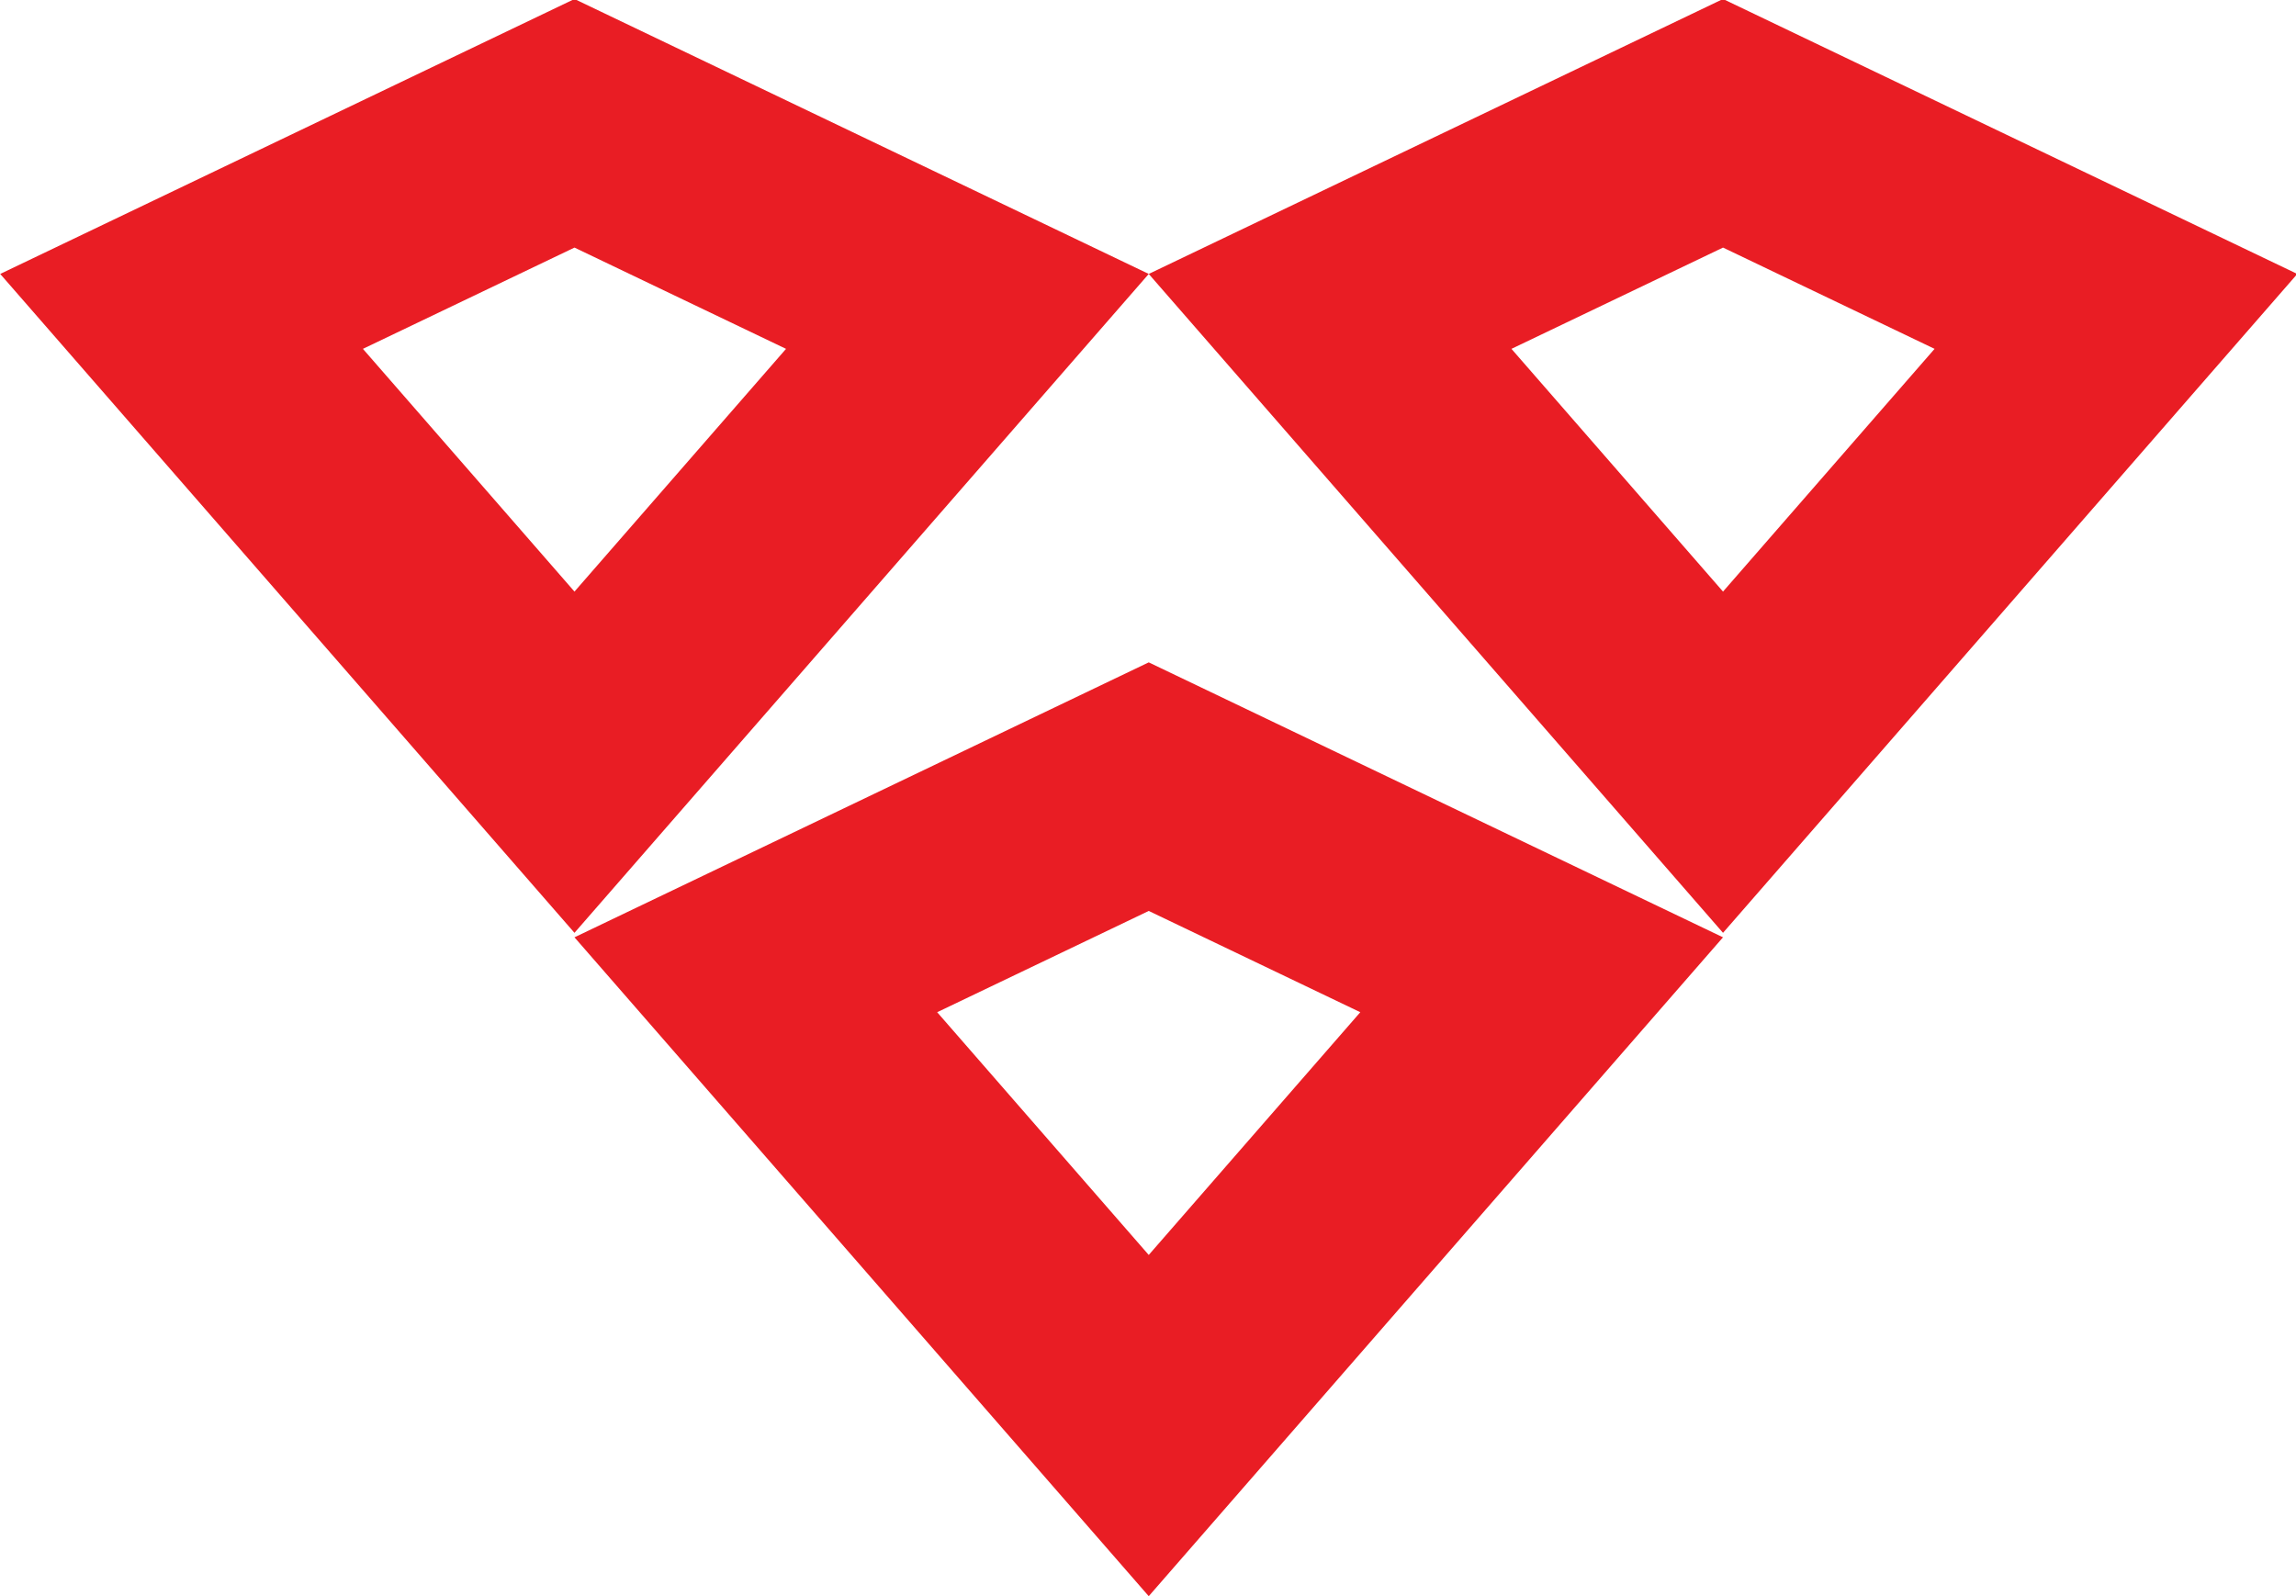
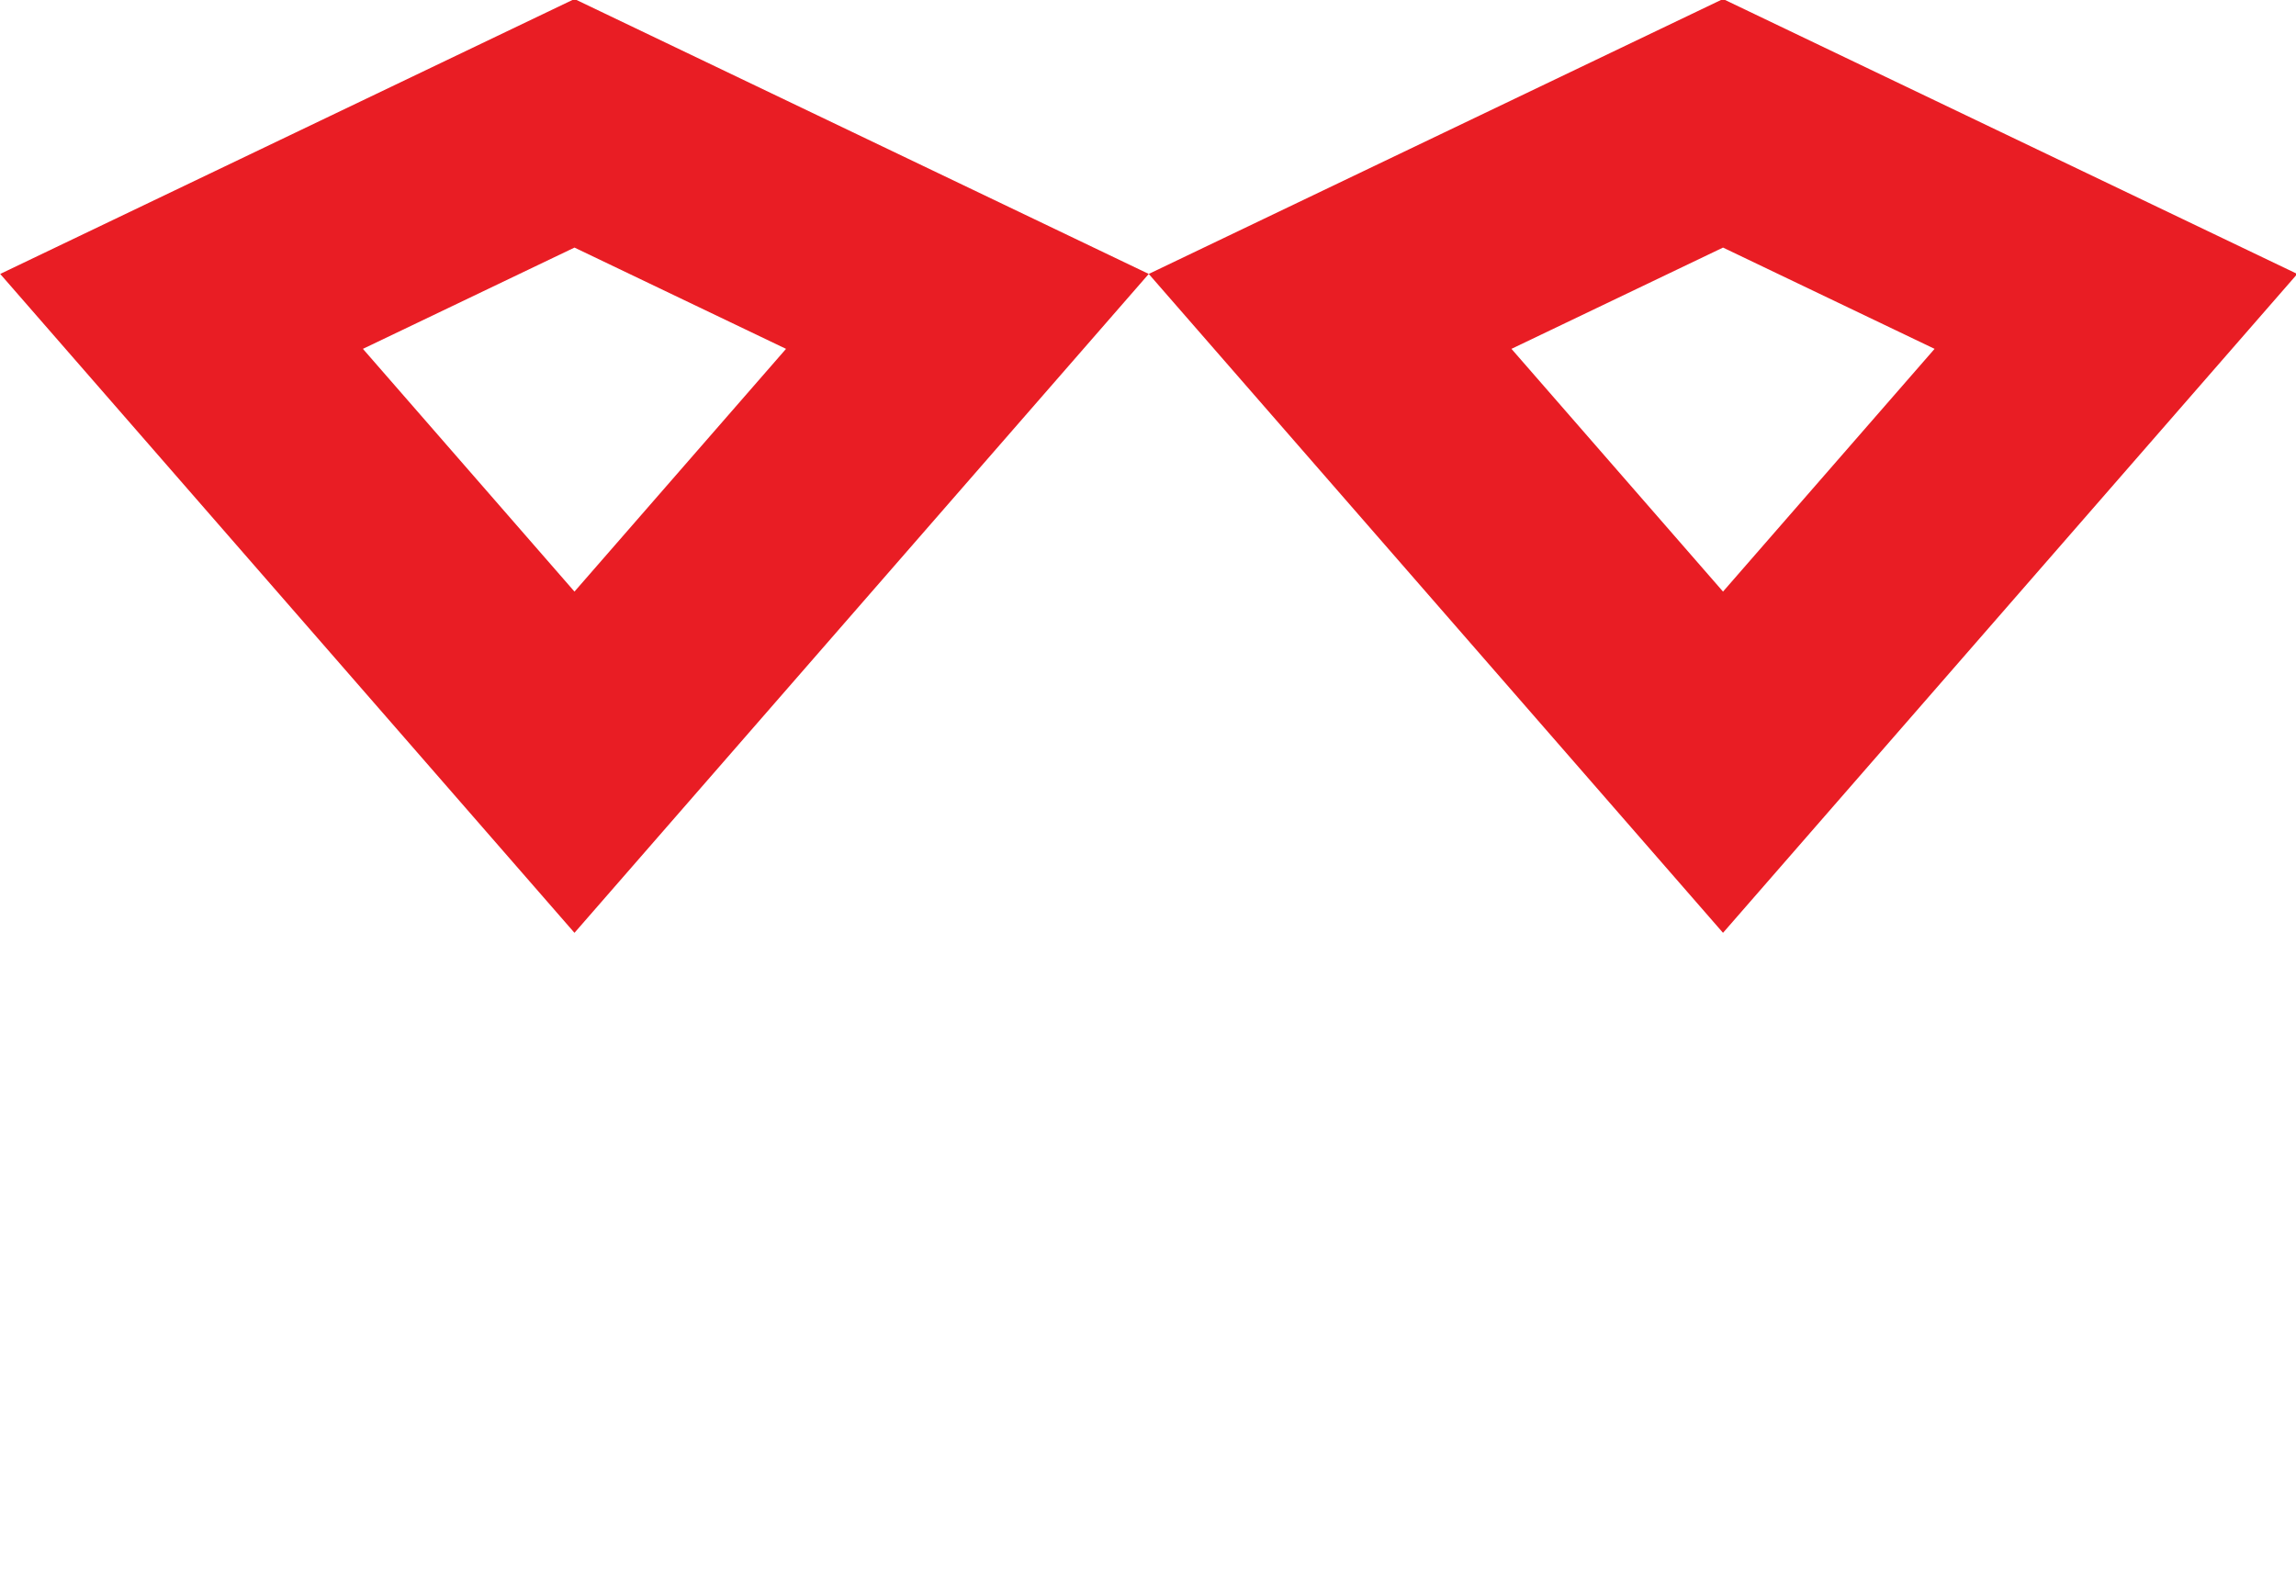
<svg xmlns="http://www.w3.org/2000/svg" xmlns:ns1="http://sodipodi.sourceforge.net/DTD/sodipodi-0.dtd" xmlns:ns2="http://www.inkscape.org/namespaces/inkscape" width="170.172mm" height="118.335mm" viewBox="0 0 170.172 118.335" version="1.1" id="svg896" ns1:docname="sydanlogo_pun.svg" ns2:version="0.92.4 (5da689c313, 2019-01-14)">
  <defs id="defs890" />
  <g ns2:label="Taso 1" ns2:groupmode="layer" id="layer1" transform="translate(-18.855,-21.252)">
    <g transform="matrix(1.072,0,0,-1.072,-12.163,179.353)" id="g873">
      <g id="g12" transform="translate(68.653,147.551)">
        <path ns2:connector-curvature="0" d="M 0,0 -39.704,-19.011 0,-64.57 39.705,-19.011 Z M 0,-17.188 14.627,-24.191 0,-40.975 -14.627,-24.191 Z" style="fill:#e91d24;fill-opacity:1;fill-rule:nonzero;stroke:none" id="path14" />
      </g>
      <g id="g16" transform="translate(108.357,101.682)">
-         <path ns2:connector-curvature="0" d="M 0,0 -39.704,-19.012 0,-64.57 39.704,-19.012 Z M 0,-17.188 14.627,-24.191 0,-40.975 -14.627,-24.191 Z" style="fill:#e91d24;fill-opacity:1;fill-rule:nonzero;stroke:none" id="path18" />
-       </g>
+         </g>
      <g id="g20" transform="translate(148.062,147.551)">
        <path ns2:connector-curvature="0" d="M 0,0 -39.704,-19.011 0,-64.57 39.704,-19.011 Z M 0,-17.188 14.627,-24.191 0,-40.975 -14.627,-24.191 Z" style="fill:#e91d24;fill-opacity:1;fill-rule:nonzero;stroke:none" id="path22" />
      </g>
    </g>
  </g>
</svg>